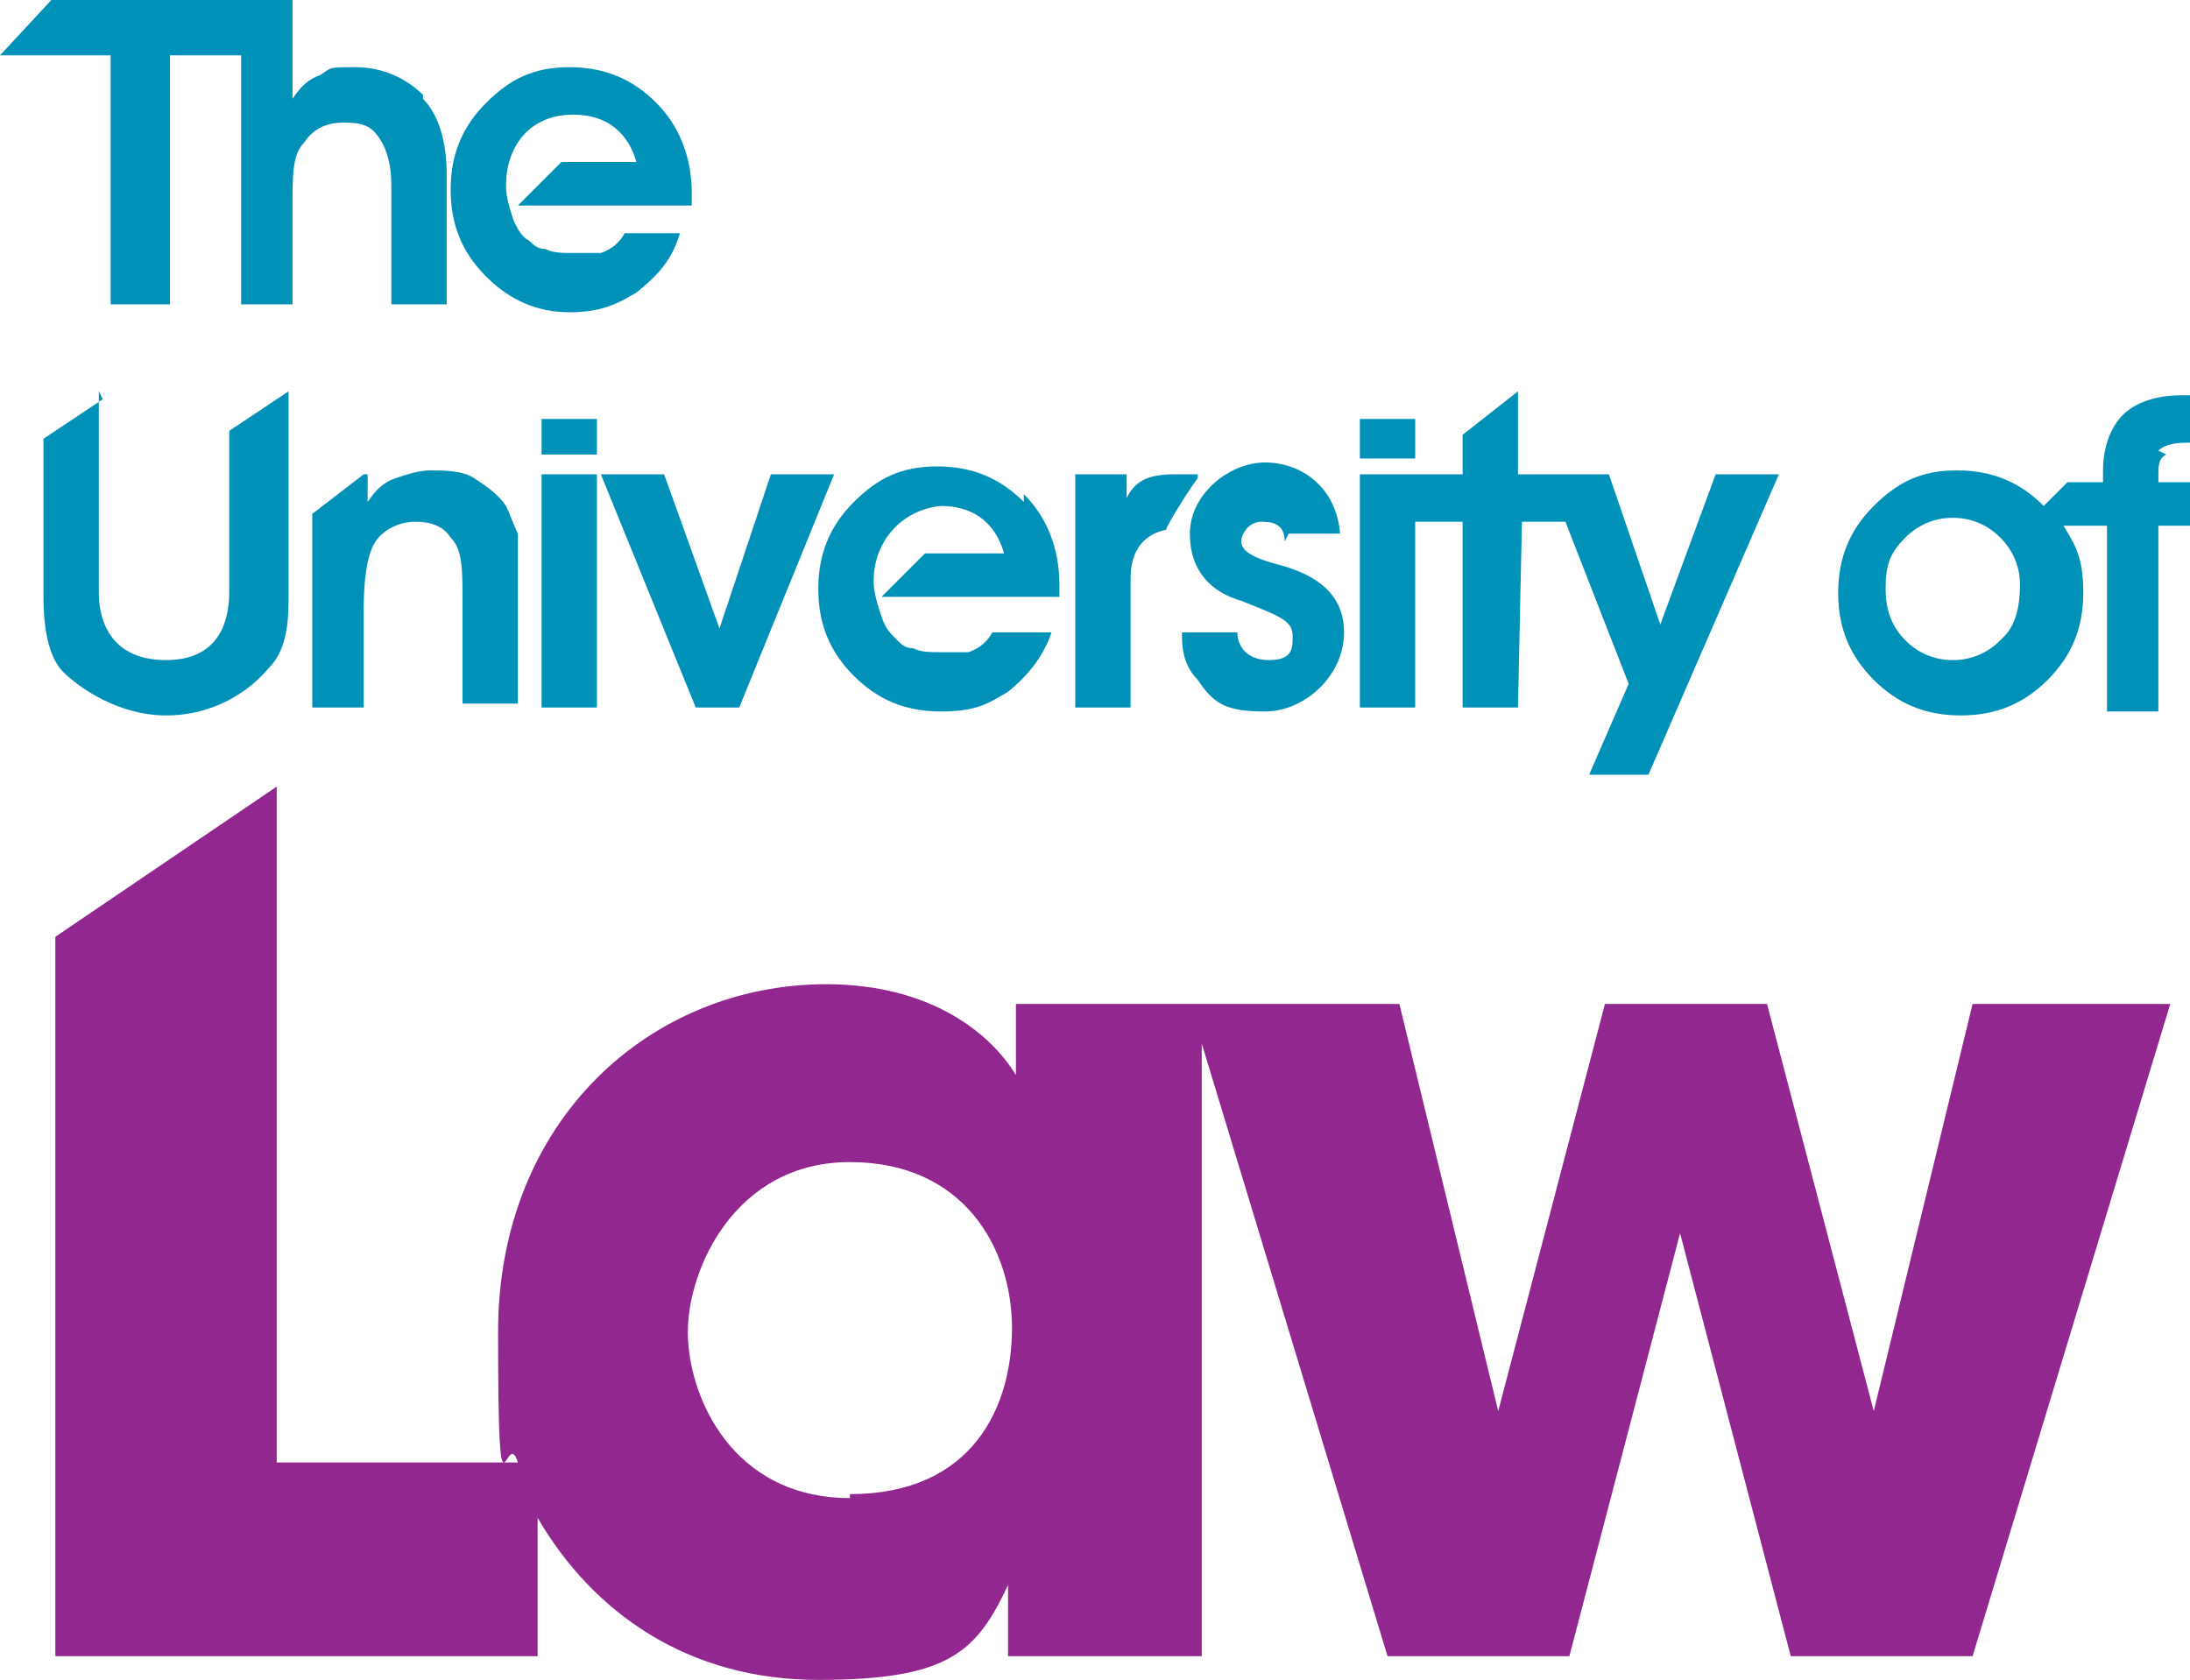
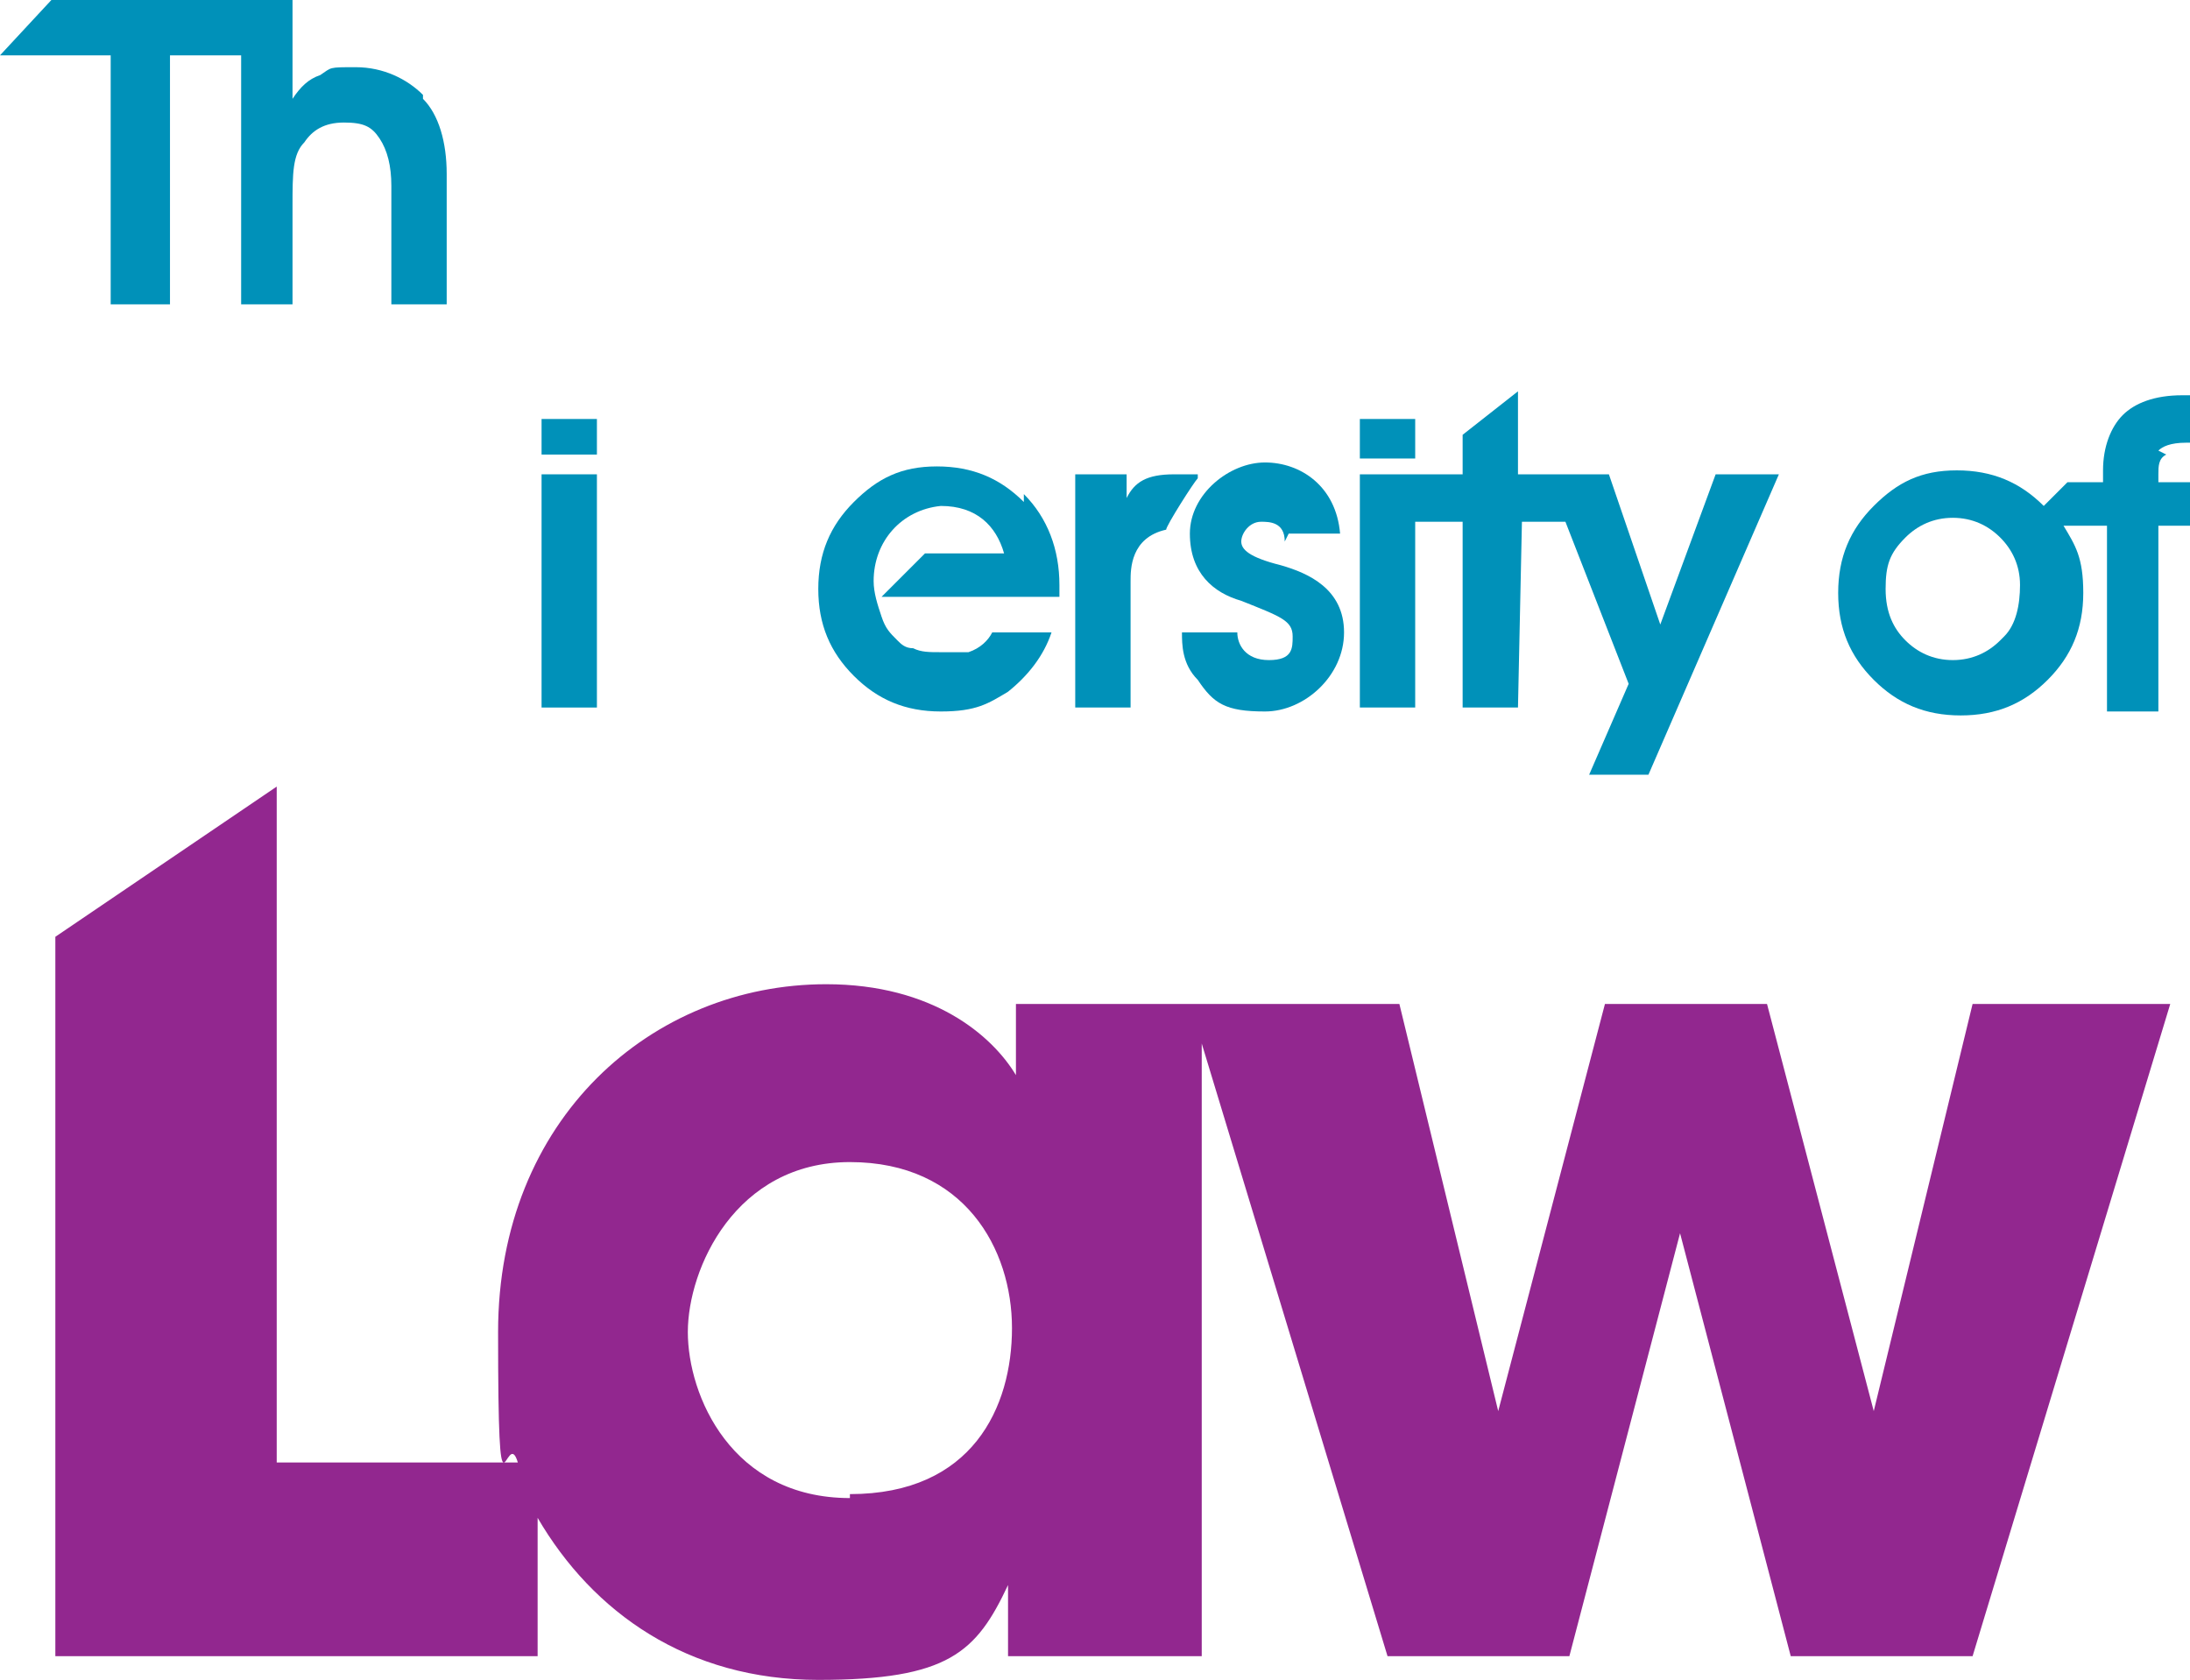
<svg xmlns="http://www.w3.org/2000/svg" id="Capa_1" data-name="Capa 1" version="1.1" viewBox="0 0 55.4 42.5">
  <defs>
    <style> .cls-1 { fill: #0091b9; } .cls-1, .cls-2, .cls-3 { stroke-width: 0px; } .cls-4 { clip-path: url(#clippath); } .cls-2 { fill: none; } .cls-3 { fill: #92278f; } </style>
    <clipPath id="clippath">
      <rect class="cls-2" width="55.4" height="42.5" />
    </clipPath>
  </defs>
  <g class="cls-4">
    <path class="cls-1" d="M10.7,2.4c-.4-.4-1-.7-1.7-.7s-.6,0-.9.2c-.3.1-.5.3-.7.6V0H1.3L0,1.4h2.8v6.3s1.5,0,1.5,0V1.4h1.8v6.3h1.3v-2.5c0-.8,0-1.3.3-1.6.2-.3.5-.5,1-.5s.7.1.9.4c.2.3.3.7.3,1.2v3h1.4v-3.3c0-.8-.2-1.5-.6-1.9" />
-     <path class="cls-1" d="M16.6,2.6c-.6-.6-1.3-.9-2.2-.9s-1.5.3-2.1.9c-.6.6-.9,1.3-.9,2.2s.3,1.6.9,2.2c.6.6,1.3.9,2.1.9s1.2-.2,1.7-.5c.5-.4.9-.8,1.1-1.5h-1.4c-.1.2-.3.4-.6.5,0,0,0,0,0,0,0,0,0,0,0,0,0,0,0,0-.1,0,0,0,0,0,0,0,0,0,0,0,0,0-.1,0-.2,0-.4,0,0,0-.1,0-.2,0-.3,0-.5,0-.7-.1-.2,0-.3-.1-.4-.2-.2-.1-.3-.3-.4-.5-.1-.3-.2-.6-.2-.9,0-1,.6-1.8,1.7-1.8.9,0,1.4.5,1.6,1.2,0,0,0,0,0,0h0s-1.9,0-1.9,0l-1.1,1.1h3s1.4,0,1.4,0c0,0,0,0,0-.1,0,0,0-.1,0-.2,0-.9-.3-1.7-.9-2.3" />
    <path class="cls-3" d="M49.9,25.4l-2.5,10.3h0l-2.7-10.3h-4.1l-2.7,10.3h0l-2.5-10.3h-9.7v1.8h0c-.6-1-2.1-2.3-4.8-2.3-4.4,0-8.3,3.4-8.3,8.8s.2,2.3.5,3.3h-6.1v-17.1l-5.6,3.8v18.2h12.2v-3.5c1.4,2.4,3.8,4.1,7.1,4.1s4-.7,4.8-2.4h0v1.8h4.9v-15.5l4.7,15.5h4.6l2.8-10.7h0l2.8,10.7h4.6l5-16.5h-5.1ZM21.5,37.9c-3,0-4.1-2.6-4.1-4.2s1.2-4.3,4.1-4.3,4.1,2.2,4.1,4.2-1,4.2-4.1,4.2" />
    <path class="cls-1" d="M54.6,11.4c.1-.1.3-.2.7-.2h.1v-1.2s0,0-.1,0c0,0-.1,0-.1,0-.7,0-1.2.2-1.5.5-.3.3-.5.8-.5,1.4v.3h-.9l-.6.6s0,0,0,0c-.6-.6-1.3-.9-2.2-.9s-1.5.3-2.1.9c-.6.6-.9,1.3-.9,2.2s.3,1.6.9,2.2c.6.6,1.3.9,2.2.9s1.6-.3,2.2-.9c.6-.6.9-1.3.9-2.2s-.2-1.2-.5-1.7h1.1v4.7h1.3v-4.7h1v-1.1h-1v-.2c0-.2,0-.4.2-.5M50.6,16.2c-.3.3-.7.5-1.2.5s-.9-.2-1.2-.5c-.3-.3-.5-.7-.5-1.3s.1-.9.5-1.3c.3-.3.7-.5,1.2-.5s.9.2,1.2.5c.3.3.5.7.5,1.2s-.1,1-.4,1.3" />
    <rect class="cls-1" x="13.7" y="12" width="1.4" height="5.9" />
    <rect class="cls-1" x="13.7" y="10.6" width="1.4" height=".9" />
    <rect class="cls-1" x="34.4" y="10.6" width="1.4" height="1" />
-     <path class="cls-1" d="M2.5,9.9v5.1c0,.4.1,1.7,1.7,1.7s1.6-1.4,1.6-1.8v-4s1.5-1,1.5-1v5.1c0,.6,0,1.4-.5,1.9-.5.6-1.4,1.2-2.6,1.2s-2.2-.7-2.6-1.1c-.3-.3-.5-.9-.5-1.9v-4l1.5-1Z" />
-     <polygon class="cls-1" points="15.2 12 16.8 12 18.2 15.9 18.2 15.9 19.5 12 21.1 12 18.7 17.9 17.6 17.9 15.2 12" />
    <path class="cls-1" d="M25.9,12.7c-.6-.6-1.3-.9-2.2-.9s-1.5.3-2.1.9c-.6.6-.9,1.3-.9,2.2s.3,1.6.9,2.2c.6.6,1.3.9,2.2.9s1.2-.2,1.7-.5c.5-.4.9-.9,1.1-1.5h-1.5c-.1.2-.3.4-.6.5,0,0,0,0,0,0,0,0,0,0,0,0,0,0,0,0-.1,0,0,0,0,0,0,0,0,0,0,0,0,0-.1,0-.2,0-.4,0,0,0-.1,0-.2,0-.3,0-.5,0-.7-.1-.2,0-.3-.1-.4-.2-.2-.2-.3-.3-.4-.6-.1-.3-.2-.6-.2-.9,0-1,.7-1.8,1.7-1.9.9,0,1.4.5,1.6,1.2,0,0,0,0,0,0h0s-2,0-2,0l-1.1,1.1h3.1s1.4,0,1.4,0c0,0,0,0,0-.1,0,0,0-.1,0-.2,0-.9-.3-1.7-.9-2.3" />
    <polygon class="cls-1" points="45 12 43.4 12 42 15.8 40.7 12 39.9 12 39.9 12 39.7 12 39.1 12 39.1 12 38.4 12 38.4 9.9 37 11 37 12 35.6 12 34.4 12 34.4 17.9 35.8 17.9 35.8 13.2 37 13.2 37 17.9 38.4 17.9 38.5 13.2 39.6 13.2 41.2 17.3 40.2 19.6 41.7 19.6 45 12" />
-     <path class="cls-1" d="M9.3,12v.7c.2-.3.4-.5.7-.6.3-.1.6-.2.9-.2s.8,0,1.1.2c.3.2.6.4.8.7.1.2.2.5.3.7,0,.3,0,.7,0,1.2v3.1h-1.4v-2.6c0-.8,0-1.3-.3-1.6-.2-.3-.5-.4-.9-.4s-.8.2-1,.5c-.2.3-.3.9-.3,1.7v2.5h-1.3v-4.9l1.3-1Z" />
    <path class="cls-1" d="M32.5,13.7c0-.5-.4-.5-.6-.5-.3,0-.5.3-.5.5s.2.4,1,.6c.7.2,1.6.6,1.6,1.7s-1,2-2,2-1.3-.2-1.7-.8c-.4-.4-.4-.9-.4-1.2h1.4c0,.3.2.7.8.7s.6-.3.6-.6c0-.4-.3-.5-1.3-.9-.7-.2-1.3-.7-1.3-1.7s1-1.8,1.9-1.8,1.8.6,1.9,1.8h-1.3Z" />
    <path class="cls-1" d="M30.3,12h-.6c-.7,0-1,.2-1.2.6h0v-.6s-1.3,0-1.3,0v5.9s1.4,0,1.4,0v-3.2c0-.3,0-1.1.9-1.3,0-.1.7-1.2.8-1.3" />
  </g>
</svg>